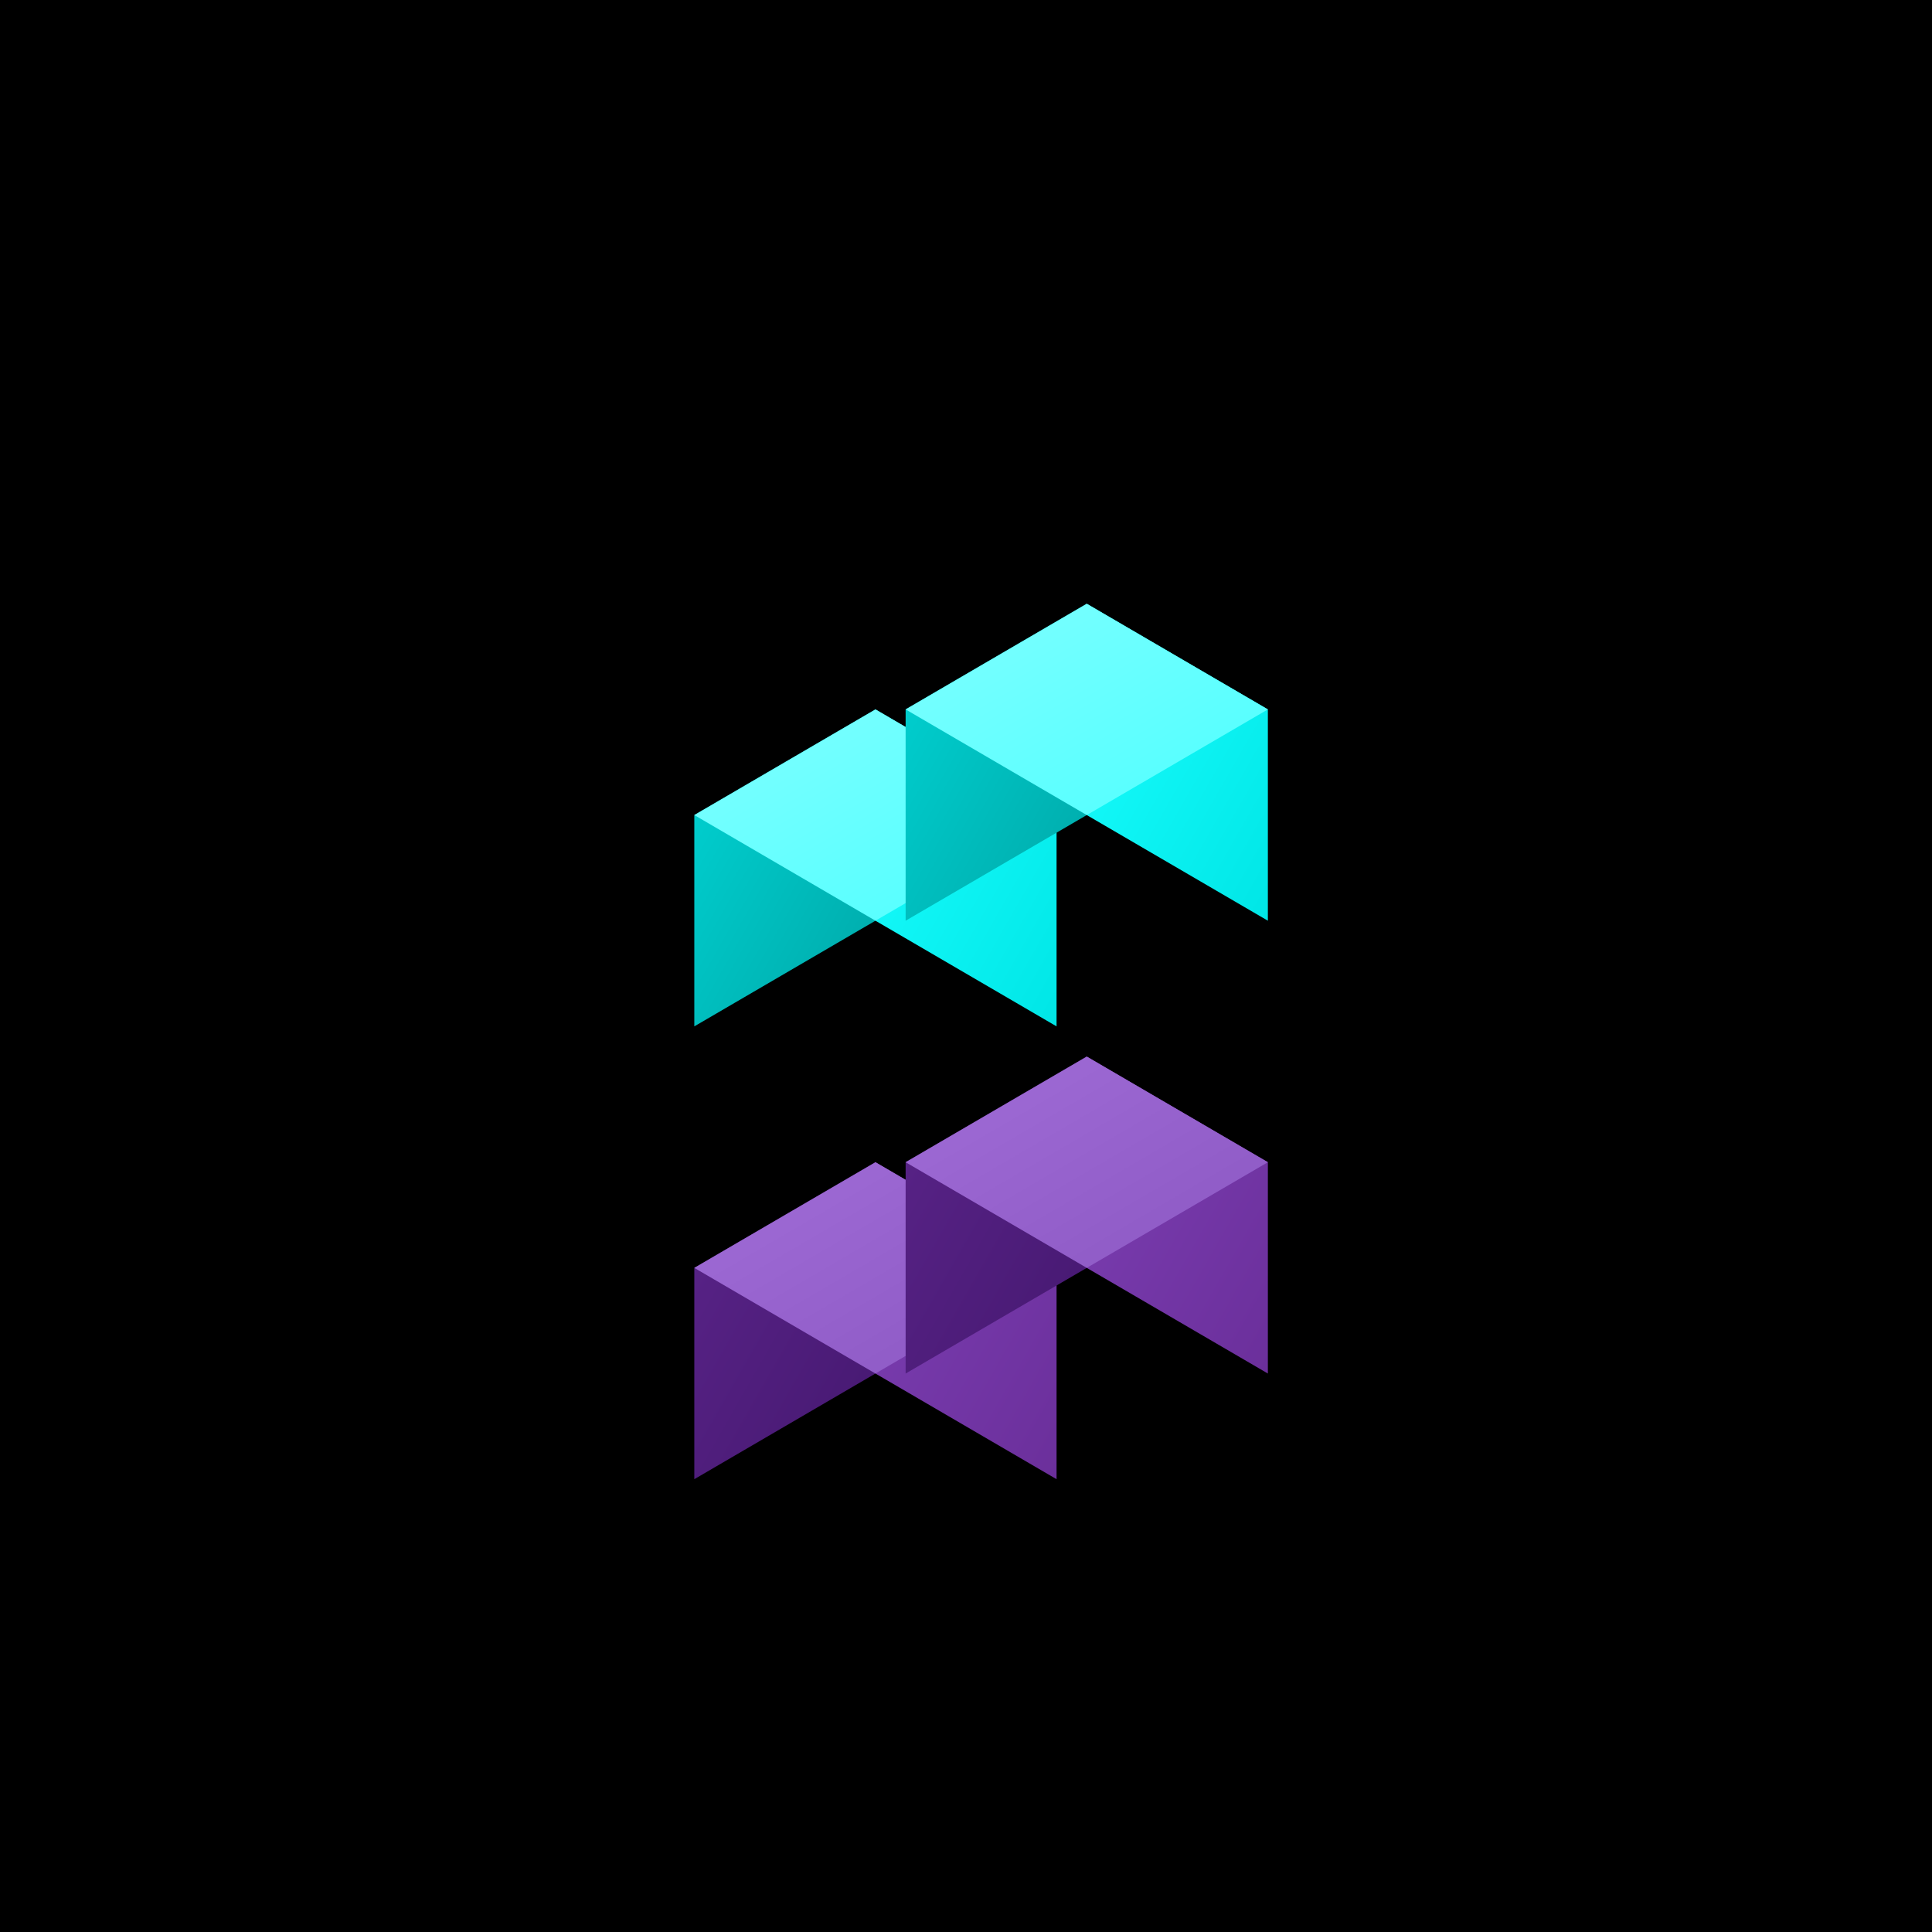
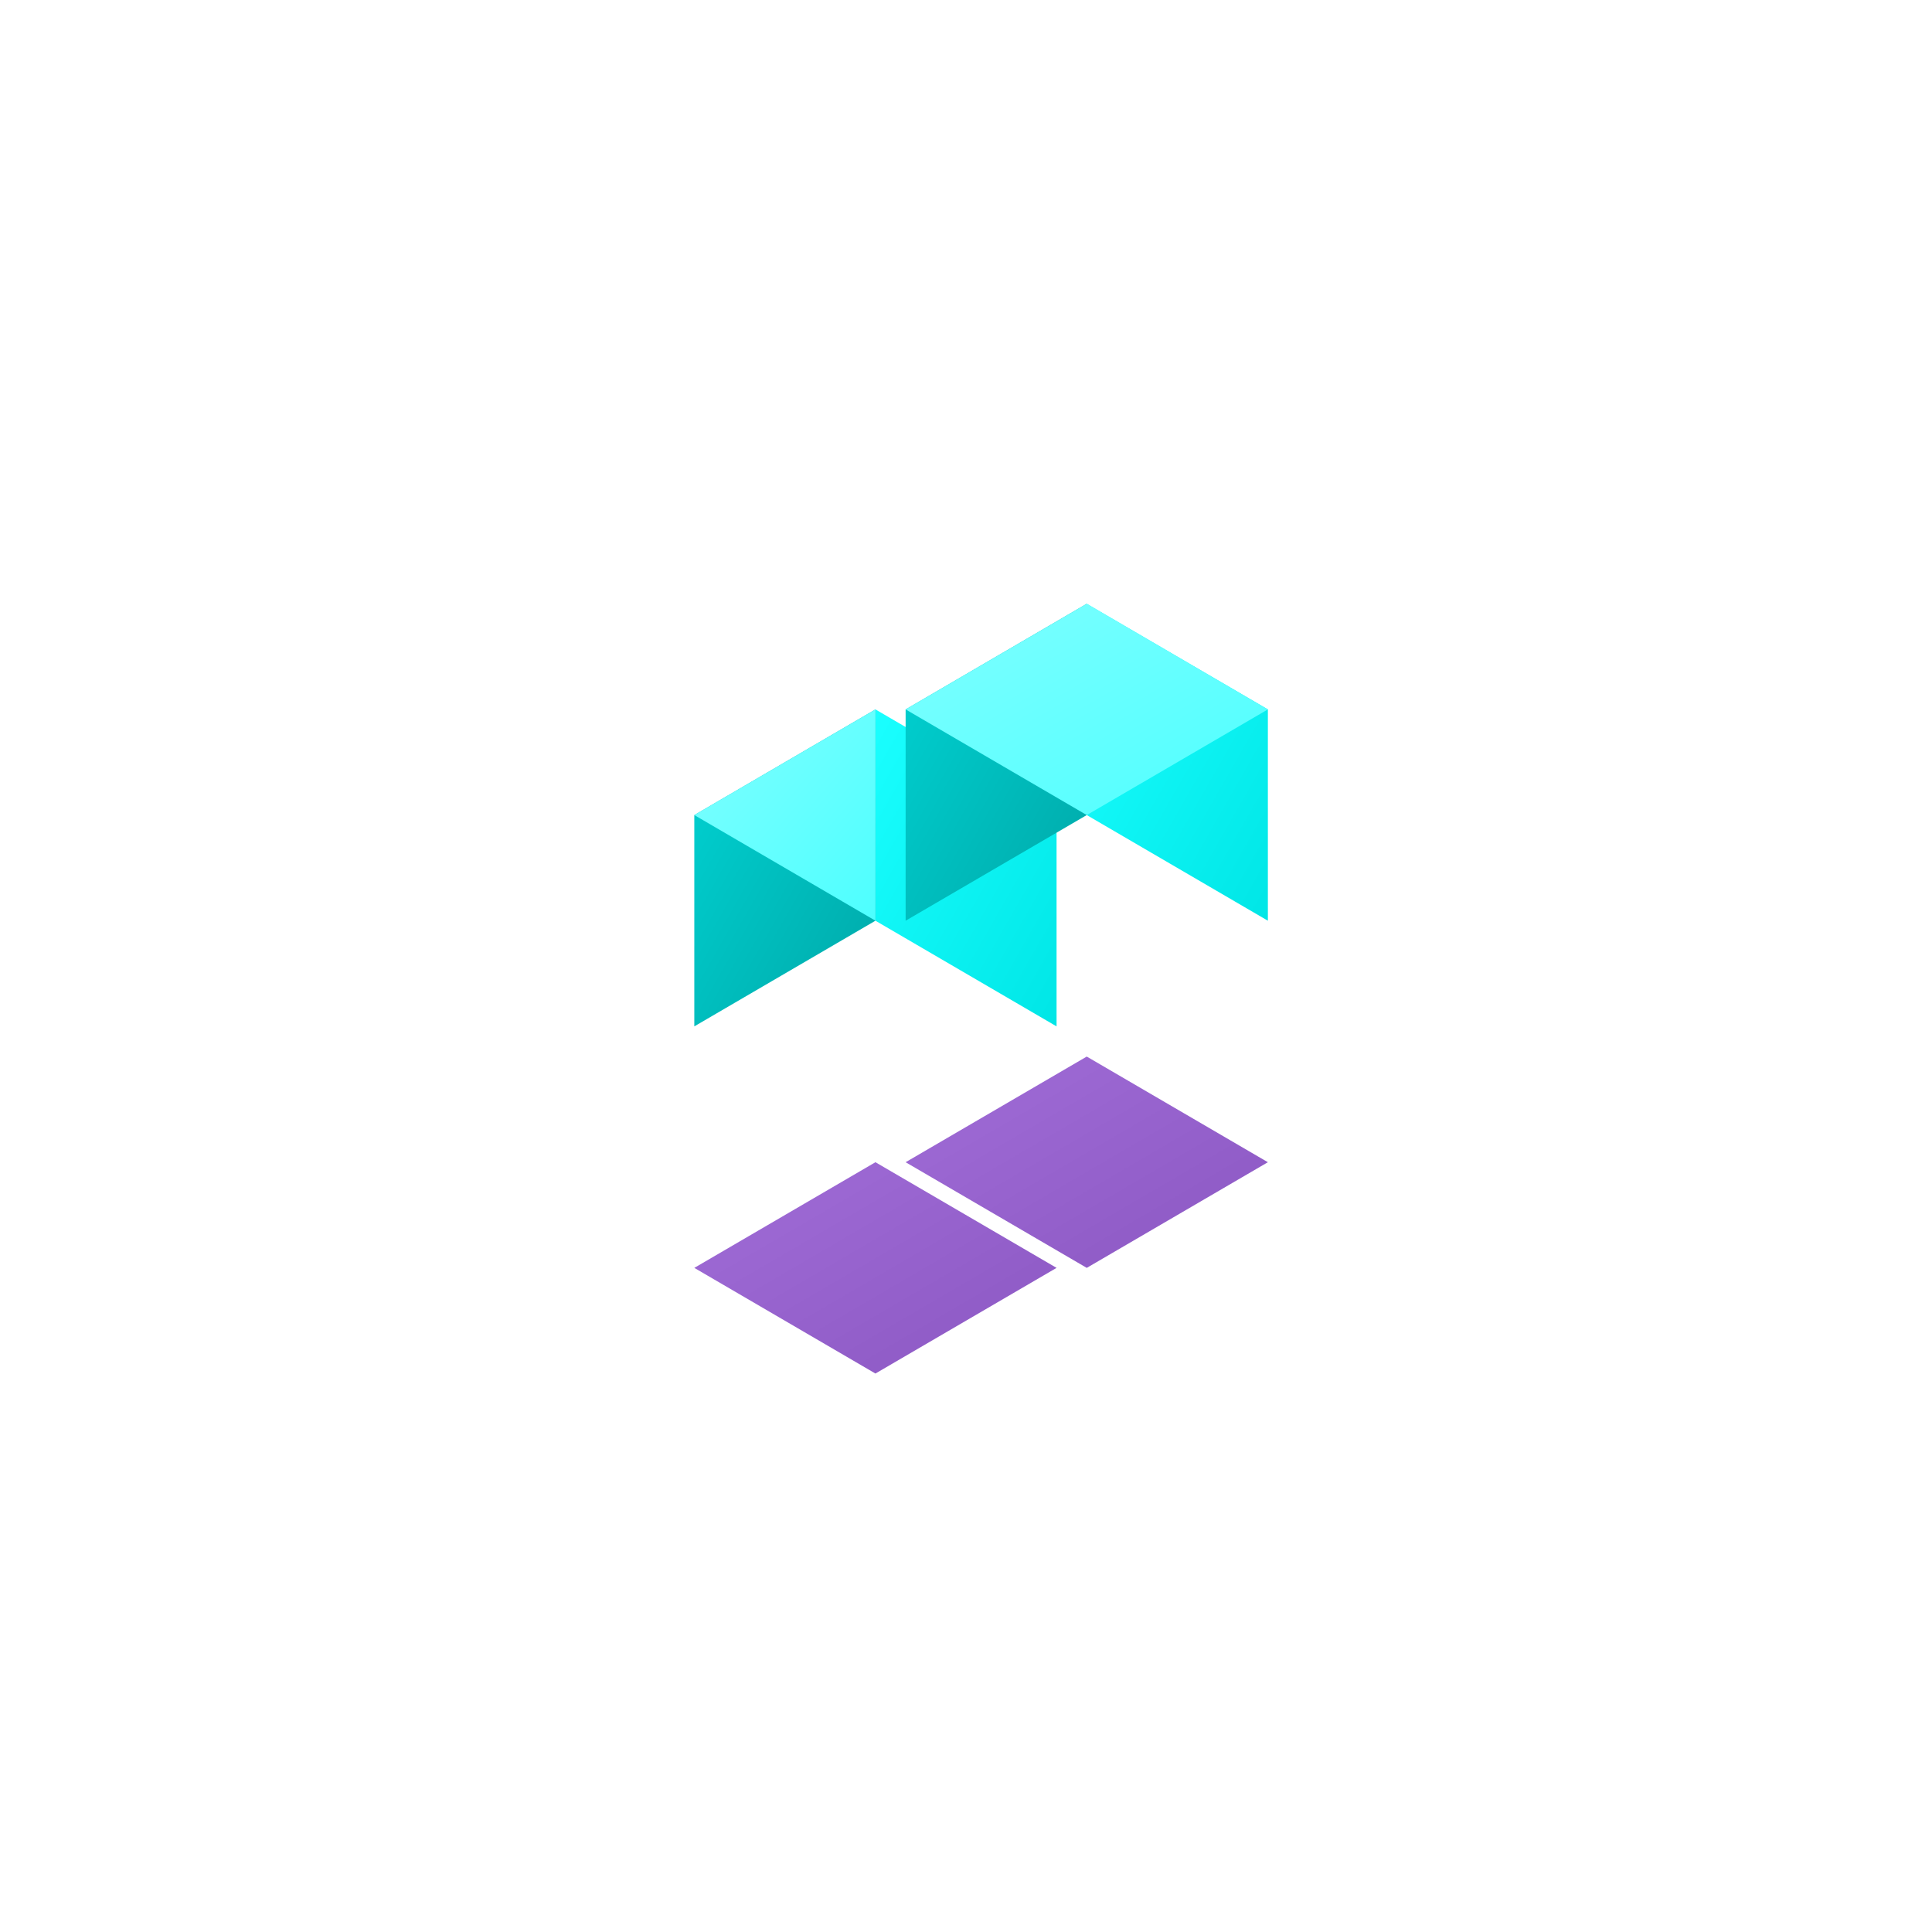
<svg xmlns="http://www.w3.org/2000/svg" width="320" height="320" viewBox="0 0 320 320">
  <defs>
    <linearGradient id="purpleLight" x1="0%" y1="0%" x2="100%" y2="100%">
      <stop offset="0%" style="stop-color:#a16dd8;stop-opacity:1" />
      <stop offset="100%" style="stop-color:#8b57c2;stop-opacity:1" />
    </linearGradient>
    <linearGradient id="purpleMid" x1="0%" y1="0%" x2="100%" y2="100%">
      <stop offset="0%" style="stop-color:#7c3fb3;stop-opacity:1" />
      <stop offset="100%" style="stop-color:#6b2f9b;stop-opacity:1" />
    </linearGradient>
    <linearGradient id="purpleDark" x1="0%" y1="0%" x2="100%" y2="100%">
      <stop offset="0%" style="stop-color:#5a2489;stop-opacity:1" />
      <stop offset="100%" style="stop-color:#451870;stop-opacity:1" />
    </linearGradient>
    <linearGradient id="cyanLight" x1="0%" y1="0%" x2="100%" y2="100%">
      <stop offset="0%" style="stop-color:#7fffff;stop-opacity:1" />
      <stop offset="100%" style="stop-color:#4dffff;stop-opacity:1" />
    </linearGradient>
    <linearGradient id="cyanMid" x1="0%" y1="0%" x2="100%" y2="100%">
      <stop offset="0%" style="stop-color:#1affff;stop-opacity:1" />
      <stop offset="100%" style="stop-color:#00e6e6;stop-opacity:1" />
    </linearGradient>
    <linearGradient id="cyanDark" x1="0%" y1="0%" x2="100%" y2="100%">
      <stop offset="0%" style="stop-color:#00d4d4;stop-opacity:1" />
      <stop offset="100%" style="stop-color:#00a8a8;stop-opacity:1" />
    </linearGradient>
    <filter id="shadow">
      <feDropShadow dx="0" dy="4" stdDeviation="8" flood-color="#000000" flood-opacity="0.5" />
    </filter>
    <filter id="glow">
      <feGaussianBlur stdDeviation="3" result="coloredBlur" />
      <feMerge>
        <feMergeNode in="coloredBlur" />
        <feMergeNode in="SourceGraphic" />
      </feMerge>
    </filter>
  </defs>
-   <rect width="320" height="320" fill="#000000" />
  <g transform="translate(160, 160)">
    <g filter="url(#shadow)">
      <g transform="scale(2.5)">
        <g transform="translate(-18, 5)">
-           <path d="M 0,15 L 12,8 L 12,22 L 0,29 Z" fill="url(#purpleDark)" />
-           <path d="M 12,8 L 24,15 L 24,29 L 12,22 Z" fill="url(#purpleMid)" />
          <path d="M 0,15 L 12,8 L 24,15 L 12,22 Z" fill="url(#purpleLight)" />
          <g transform="translate(14, -7)">
-             <path d="M 0,15 L 12,8 L 12,22 L 0,29 Z" fill="url(#purpleDark)" />
-             <path d="M 12,8 L 24,15 L 24,29 L 12,22 Z" fill="url(#purpleMid)" />
            <path d="M 0,15 L 12,8 L 24,15 L 12,22 Z" fill="url(#purpleLight)" />
          </g>
        </g>
        <g transform="translate(-18, -25)" filter="url(#glow)">
          <path d="M 0,15 L 12,8 L 12,22 L 0,29 Z" fill="url(#cyanDark)" />
          <path d="M 12,8 L 24,15 L 24,29 L 12,22 Z" fill="url(#cyanMid)" />
-           <path d="M 0,15 L 12,8 L 24,15 L 12,22 Z" fill="url(#cyanLight)" />
+           <path d="M 0,15 L 12,8 L 12,22 Z" fill="url(#cyanLight)" />
          <g transform="translate(14, -7)">
            <path d="M 0,15 L 12,8 L 12,22 L 0,29 Z" fill="url(#cyanDark)" />
            <path d="M 12,8 L 24,15 L 24,29 L 12,22 Z" fill="url(#cyanMid)" />
            <path d="M 0,15 L 12,8 L 24,15 L 12,22 Z" fill="url(#cyanLight)" />
          </g>
        </g>
      </g>
    </g>
  </g>
</svg>